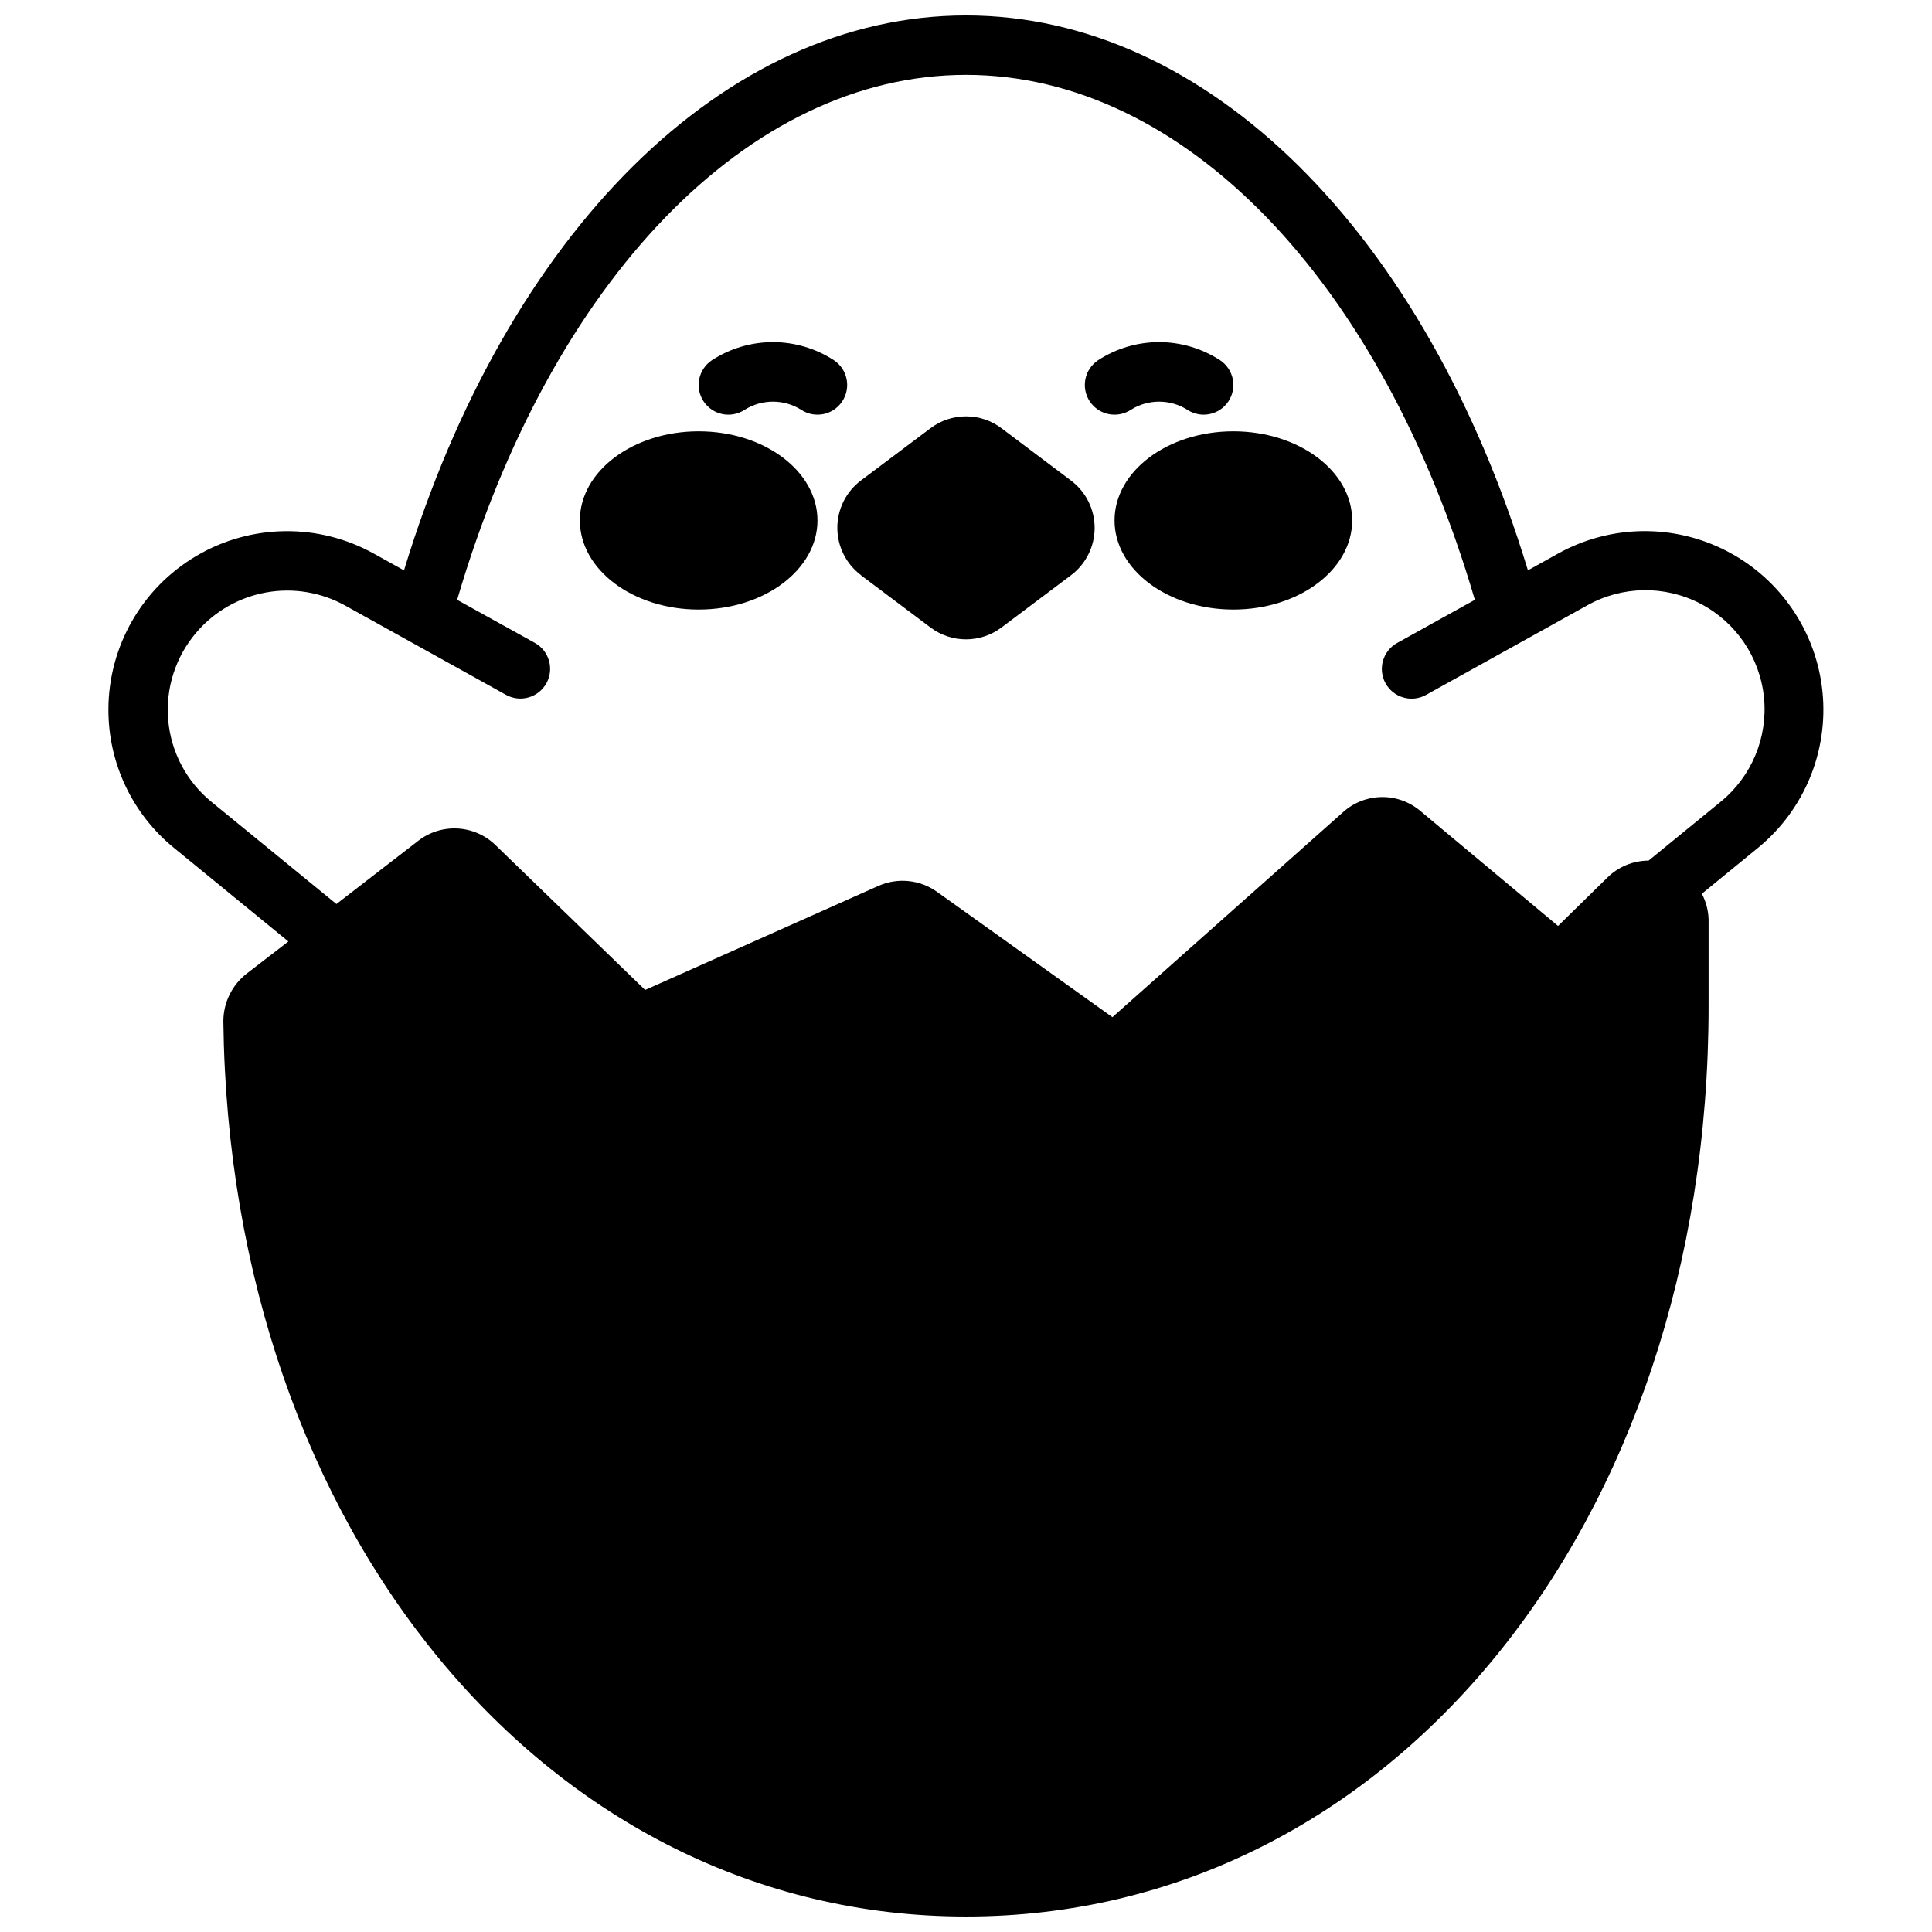
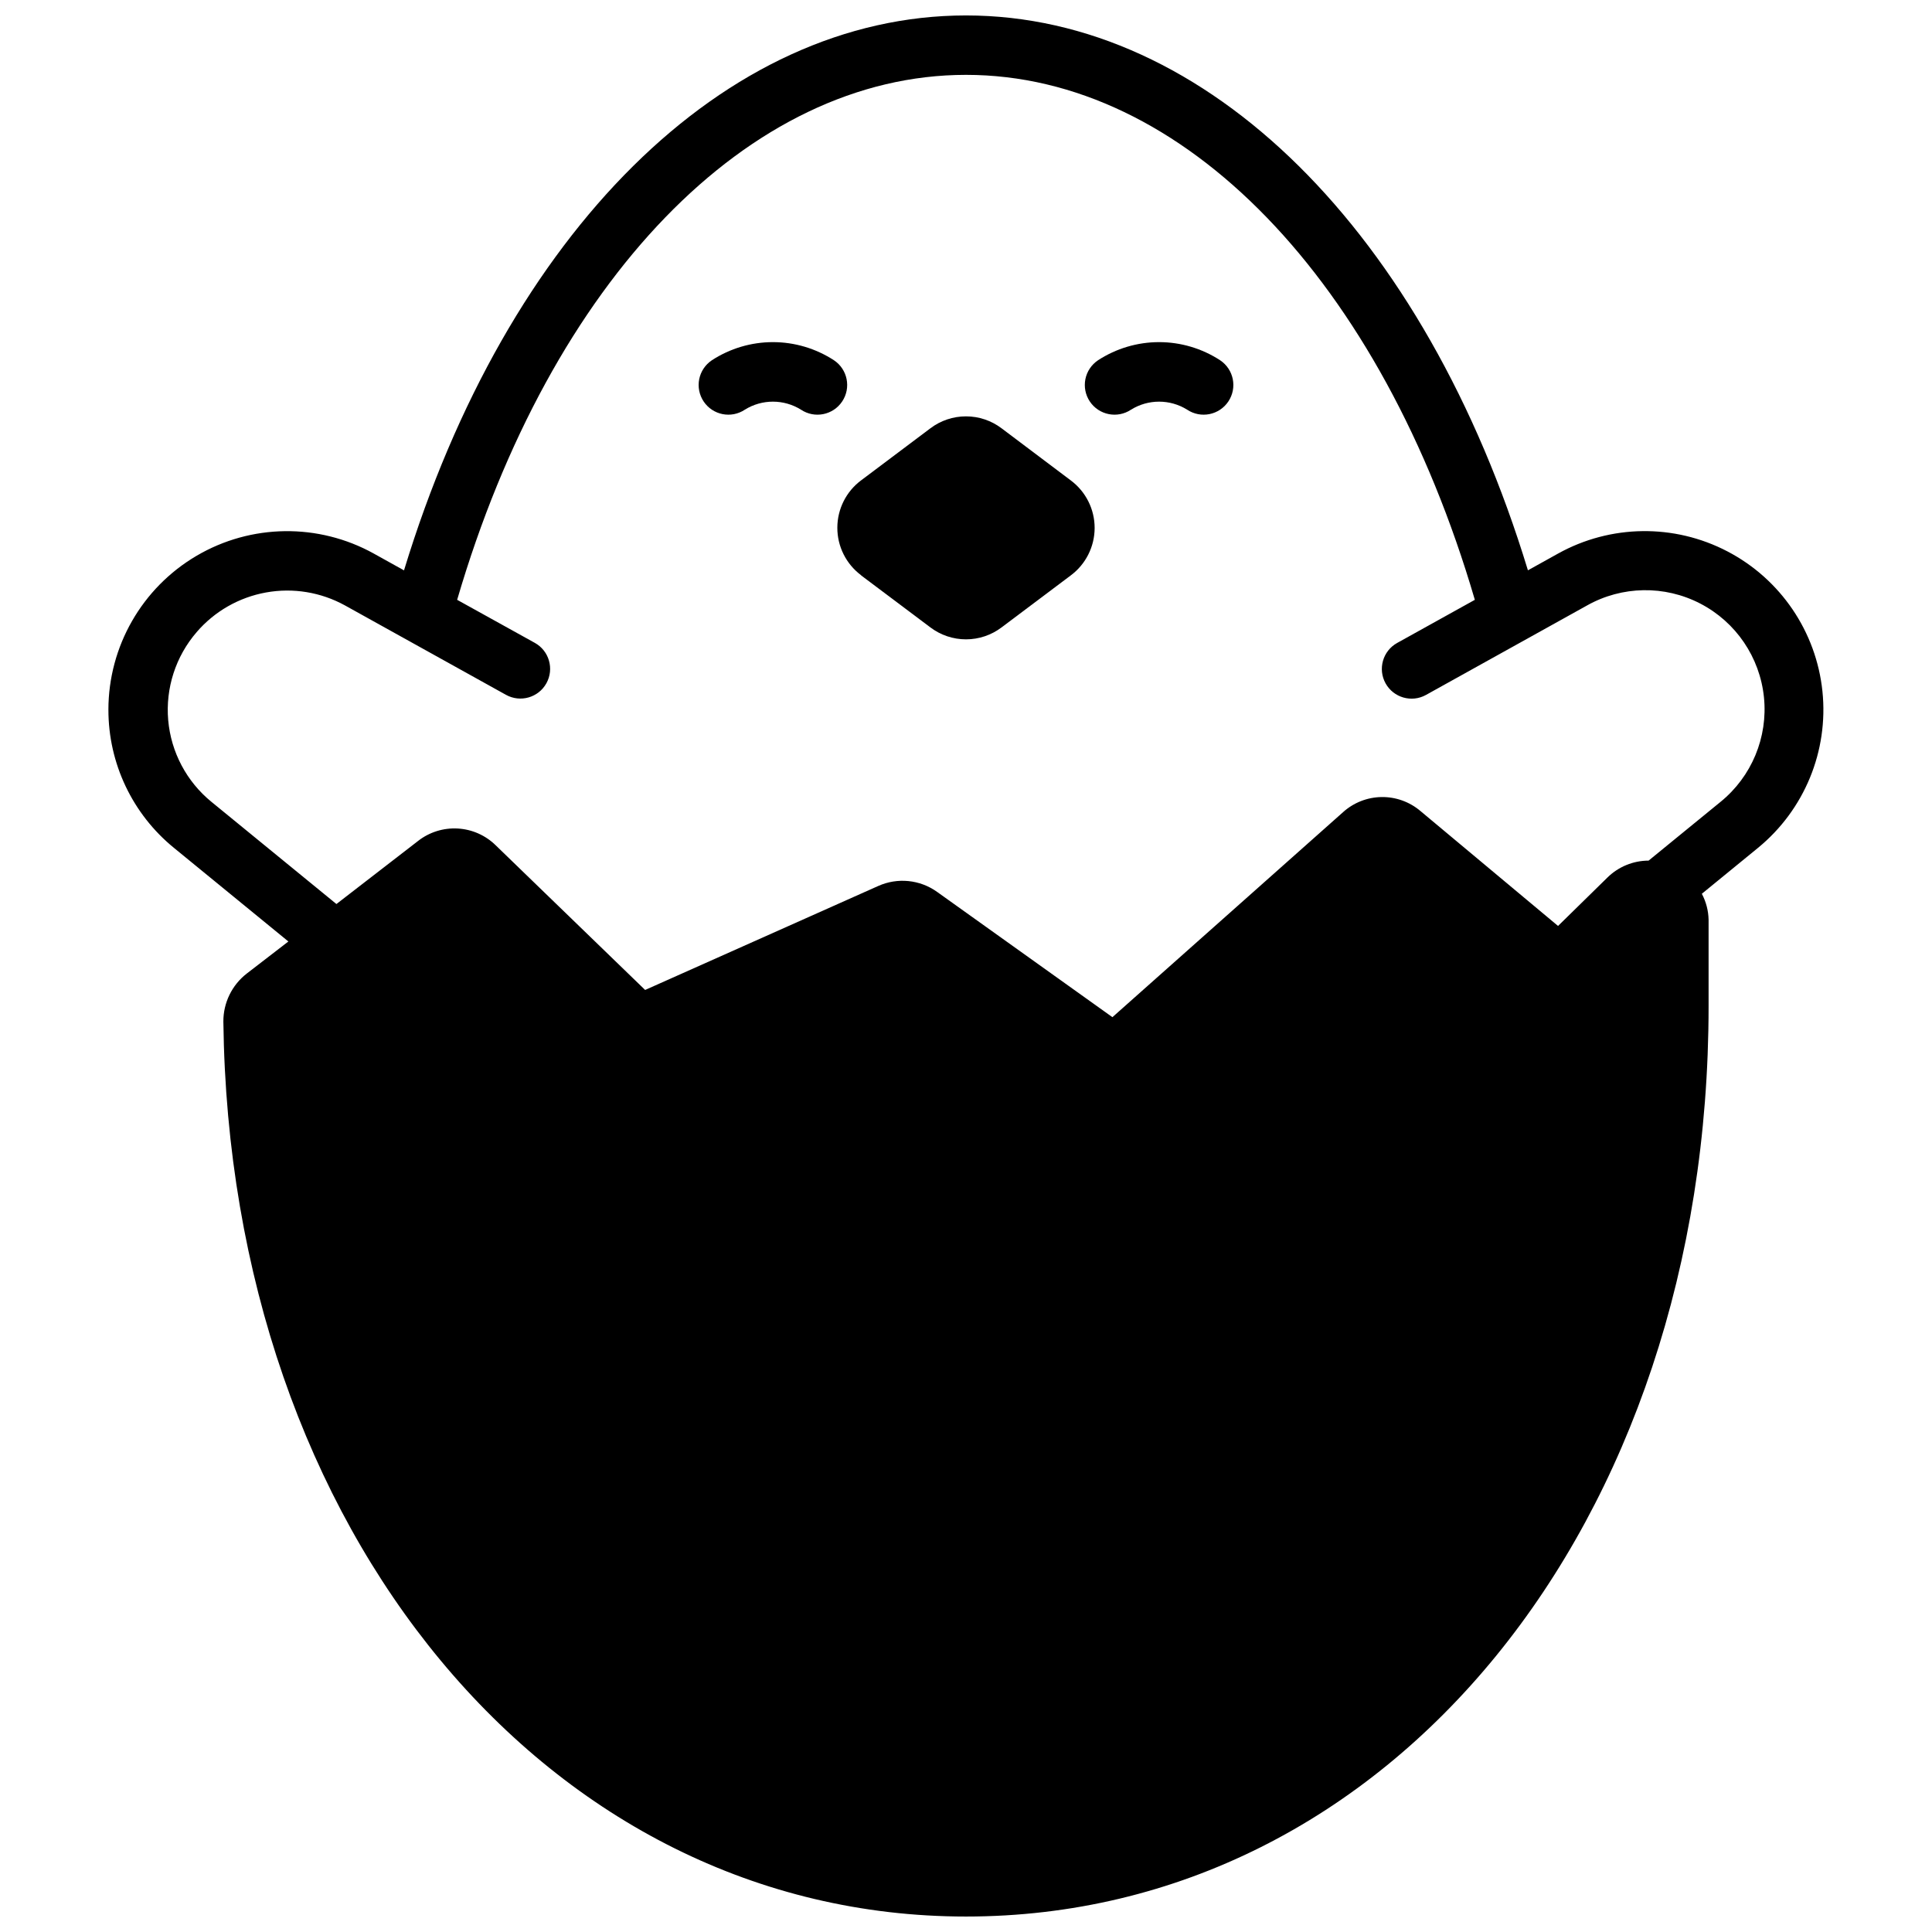
<svg xmlns="http://www.w3.org/2000/svg" width="800px" height="800px" version="1.1" viewBox="144 144 512 512">
  <defs>
    <clipPath id="a">
      <path d="m172 148.09h456v503.81h-456z" />
    </clipPath>
  </defs>
  <path d="m372.2 296.48 18.348 13.777c2.719 2.059 6.035 3.176 9.449 3.176 3.41 0 6.727-1.117 9.445-3.176l18.293-13.746c3.988-2.953 6.344-7.621 6.356-12.582 0.008-4.965-2.332-9.637-6.309-12.605l-18.34-13.809c-2.719-2.062-6.035-3.176-9.445-3.176-3.414 0-6.731 1.113-9.449 3.176l-18.293 13.746v-0.004c-3.988 2.957-6.344 7.621-6.352 12.586-0.012 4.961 2.328 9.637 6.305 12.605z" />
  <path d="m341.39 252.57c4.555-2.836 10.324-2.836 14.879 0 3.617 2.414 8.504 1.438 10.918-2.18s1.438-8.504-2.18-10.918c-4.812-3.133-10.434-4.805-16.176-4.805-5.746 0-11.367 1.672-16.18 4.805-1.734 1.16-2.941 2.961-3.352 5.008-0.406 2.047 0.012 4.172 1.172 5.91 2.414 3.617 7.301 4.594 10.918 2.18z" />
  <path d="m443.73 252.57c4.555-2.836 10.324-2.836 14.879 0 3.617 2.414 8.504 1.438 10.918-2.18 2.414-3.617 1.438-8.504-2.18-10.918-4.812-3.133-10.434-4.805-16.176-4.805-5.746 0-11.363 1.672-16.18 4.805-1.734 1.16-2.941 2.961-3.352 5.008-0.406 2.047 0.012 4.172 1.172 5.91 2.414 3.617 7.301 4.594 10.918 2.18z" />
-   <path d="m360.64 281.92c0 13.043-14.098 23.617-31.488 23.617-17.387 0-31.484-10.574-31.484-23.617s14.098-23.617 31.484-23.617c17.391 0 31.488 10.574 31.488 23.617" />
-   <path d="m502.34 281.92c0 13.043-14.098 23.617-31.488 23.617s-31.488-10.574-31.488-23.617 14.098-23.617 31.488-23.617 31.488 10.574 31.488 23.617" />
  <g clip-path="url(#a)">
    <path d="m172.73 332.06c-0.023 14.207 6.359 27.664 17.371 36.637l30.324 24.805-11.02 8.492c-3.938 3.051-6.234 7.758-6.211 12.738 1.645 135.21 86.254 237.17 196.8 237.17 112.19 0 196.8-103.73 196.8-241.28v-22.906c-0.055-2.394-0.668-4.742-1.789-6.856l14.879-12.164c12.301-10.078 18.719-25.66 17.082-41.48-1.637-15.816-11.105-29.758-25.207-37.105-14.102-7.352-30.949-7.129-44.855 0.59l-7.988 4.441c-27.285-89.586-84.957-147.05-148.92-147.05-63.969 0-121.64 57.465-148.93 147.06l-8.004-4.449c-14.66-8.129-32.527-7.906-46.98 0.594-14.453 8.496-23.336 24-23.355 40.766zm23.379-20.539c4.742-5.512 11.238-9.223 18.395-10.512 7.156-1.293 14.539-0.082 20.91 3.43l42.684 23.703c3.805 2.106 8.598 0.73 10.703-3.07 2.109-3.805 0.734-8.598-3.07-10.707l-20.582-11.406c24.812-84.68 77.254-139.12 134.85-139.12 57.59 0 110.04 54.438 134.85 139.12l-20.586 11.43c-3.805 2.109-5.18 6.902-3.07 10.707 2.109 3.801 6.902 5.176 10.707 3.07l42.668-23.703h-0.004c9.281-5.223 20.57-5.414 30.023-0.512 9.453 4.902 15.797 14.238 16.879 24.832 1.082 10.594-3.25 21.02-11.516 27.727l-19.051 15.559c-4.066 0.012-7.965 1.605-10.871 4.445l-13.129 12.871-36.457-30.449c-2.879-2.449-6.547-3.766-10.324-3.711-3.777 0.059-7.406 1.484-10.207 4.019l-61.109 54.316-46.445-33.188c-4.559-3.273-10.508-3.871-15.625-1.574l-61.766 27.551-39.582-38.32c-2.707-2.668-6.297-4.254-10.094-4.465-3.797-0.211-7.543 0.969-10.531 3.324l-21.602 16.688-33.105-27.066c-6.594-5.371-10.734-13.188-11.477-21.66-0.738-8.477 1.98-16.891 7.539-23.328z" />
  </g>
</svg>